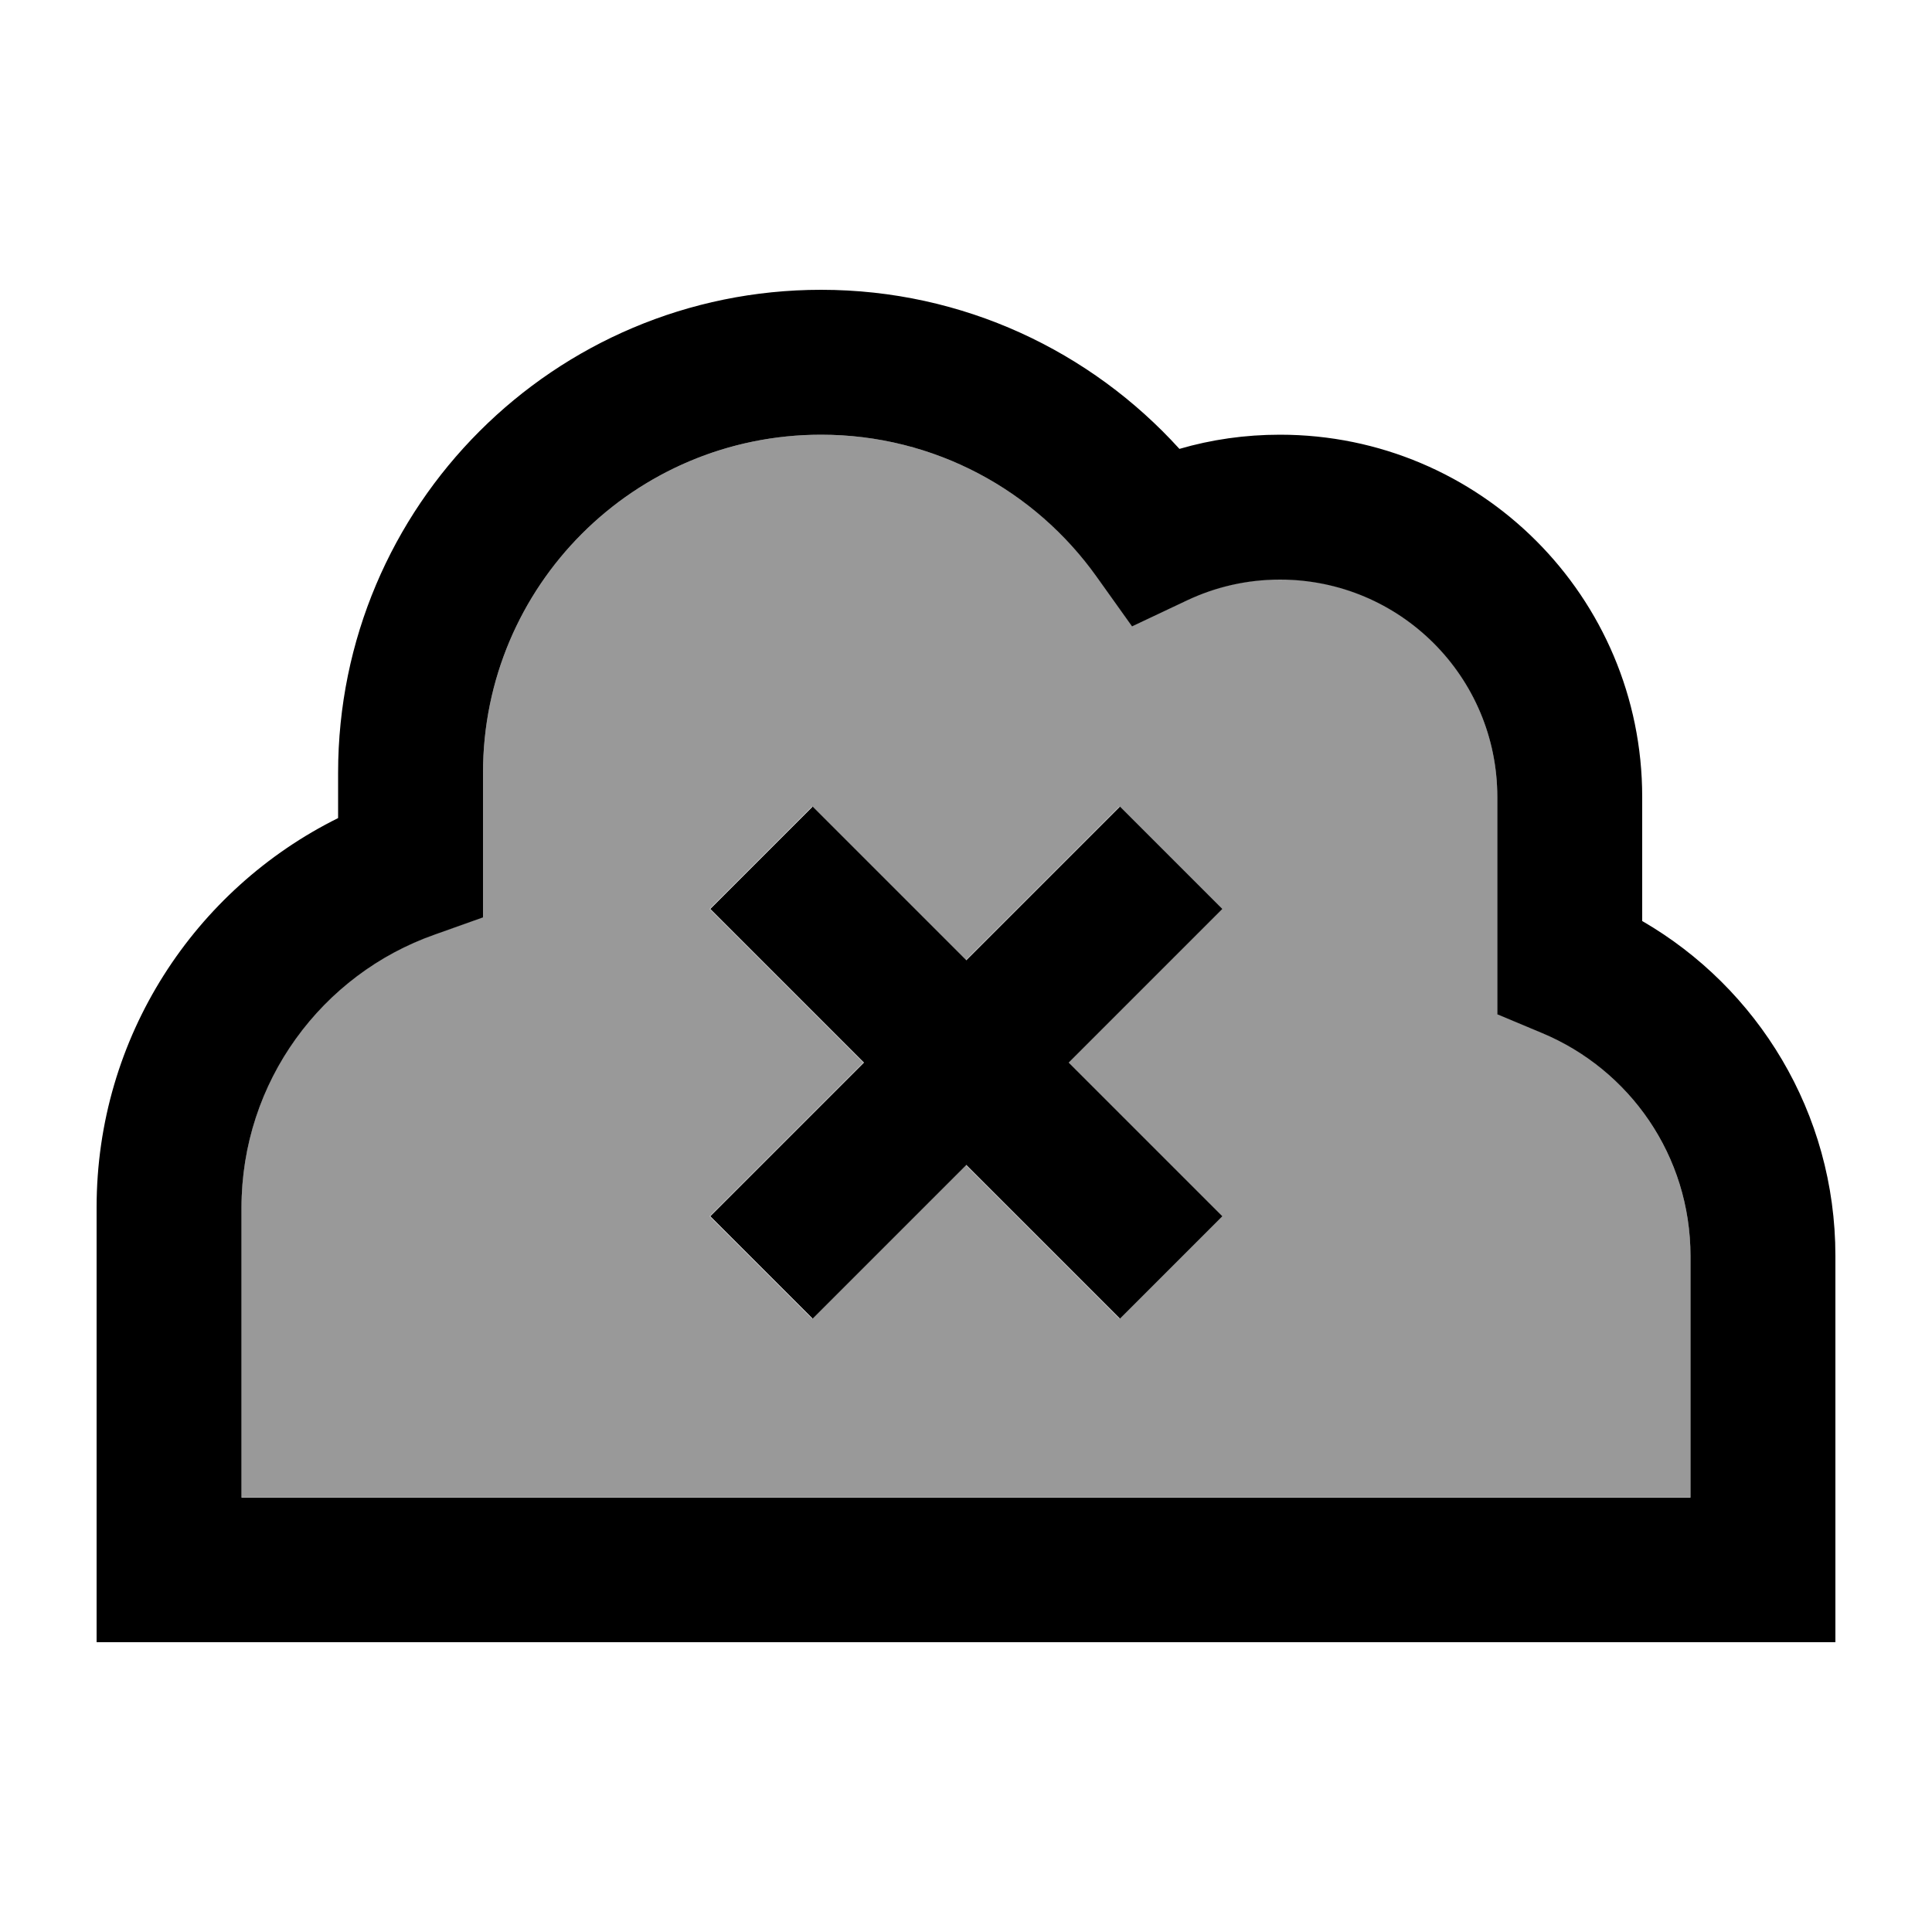
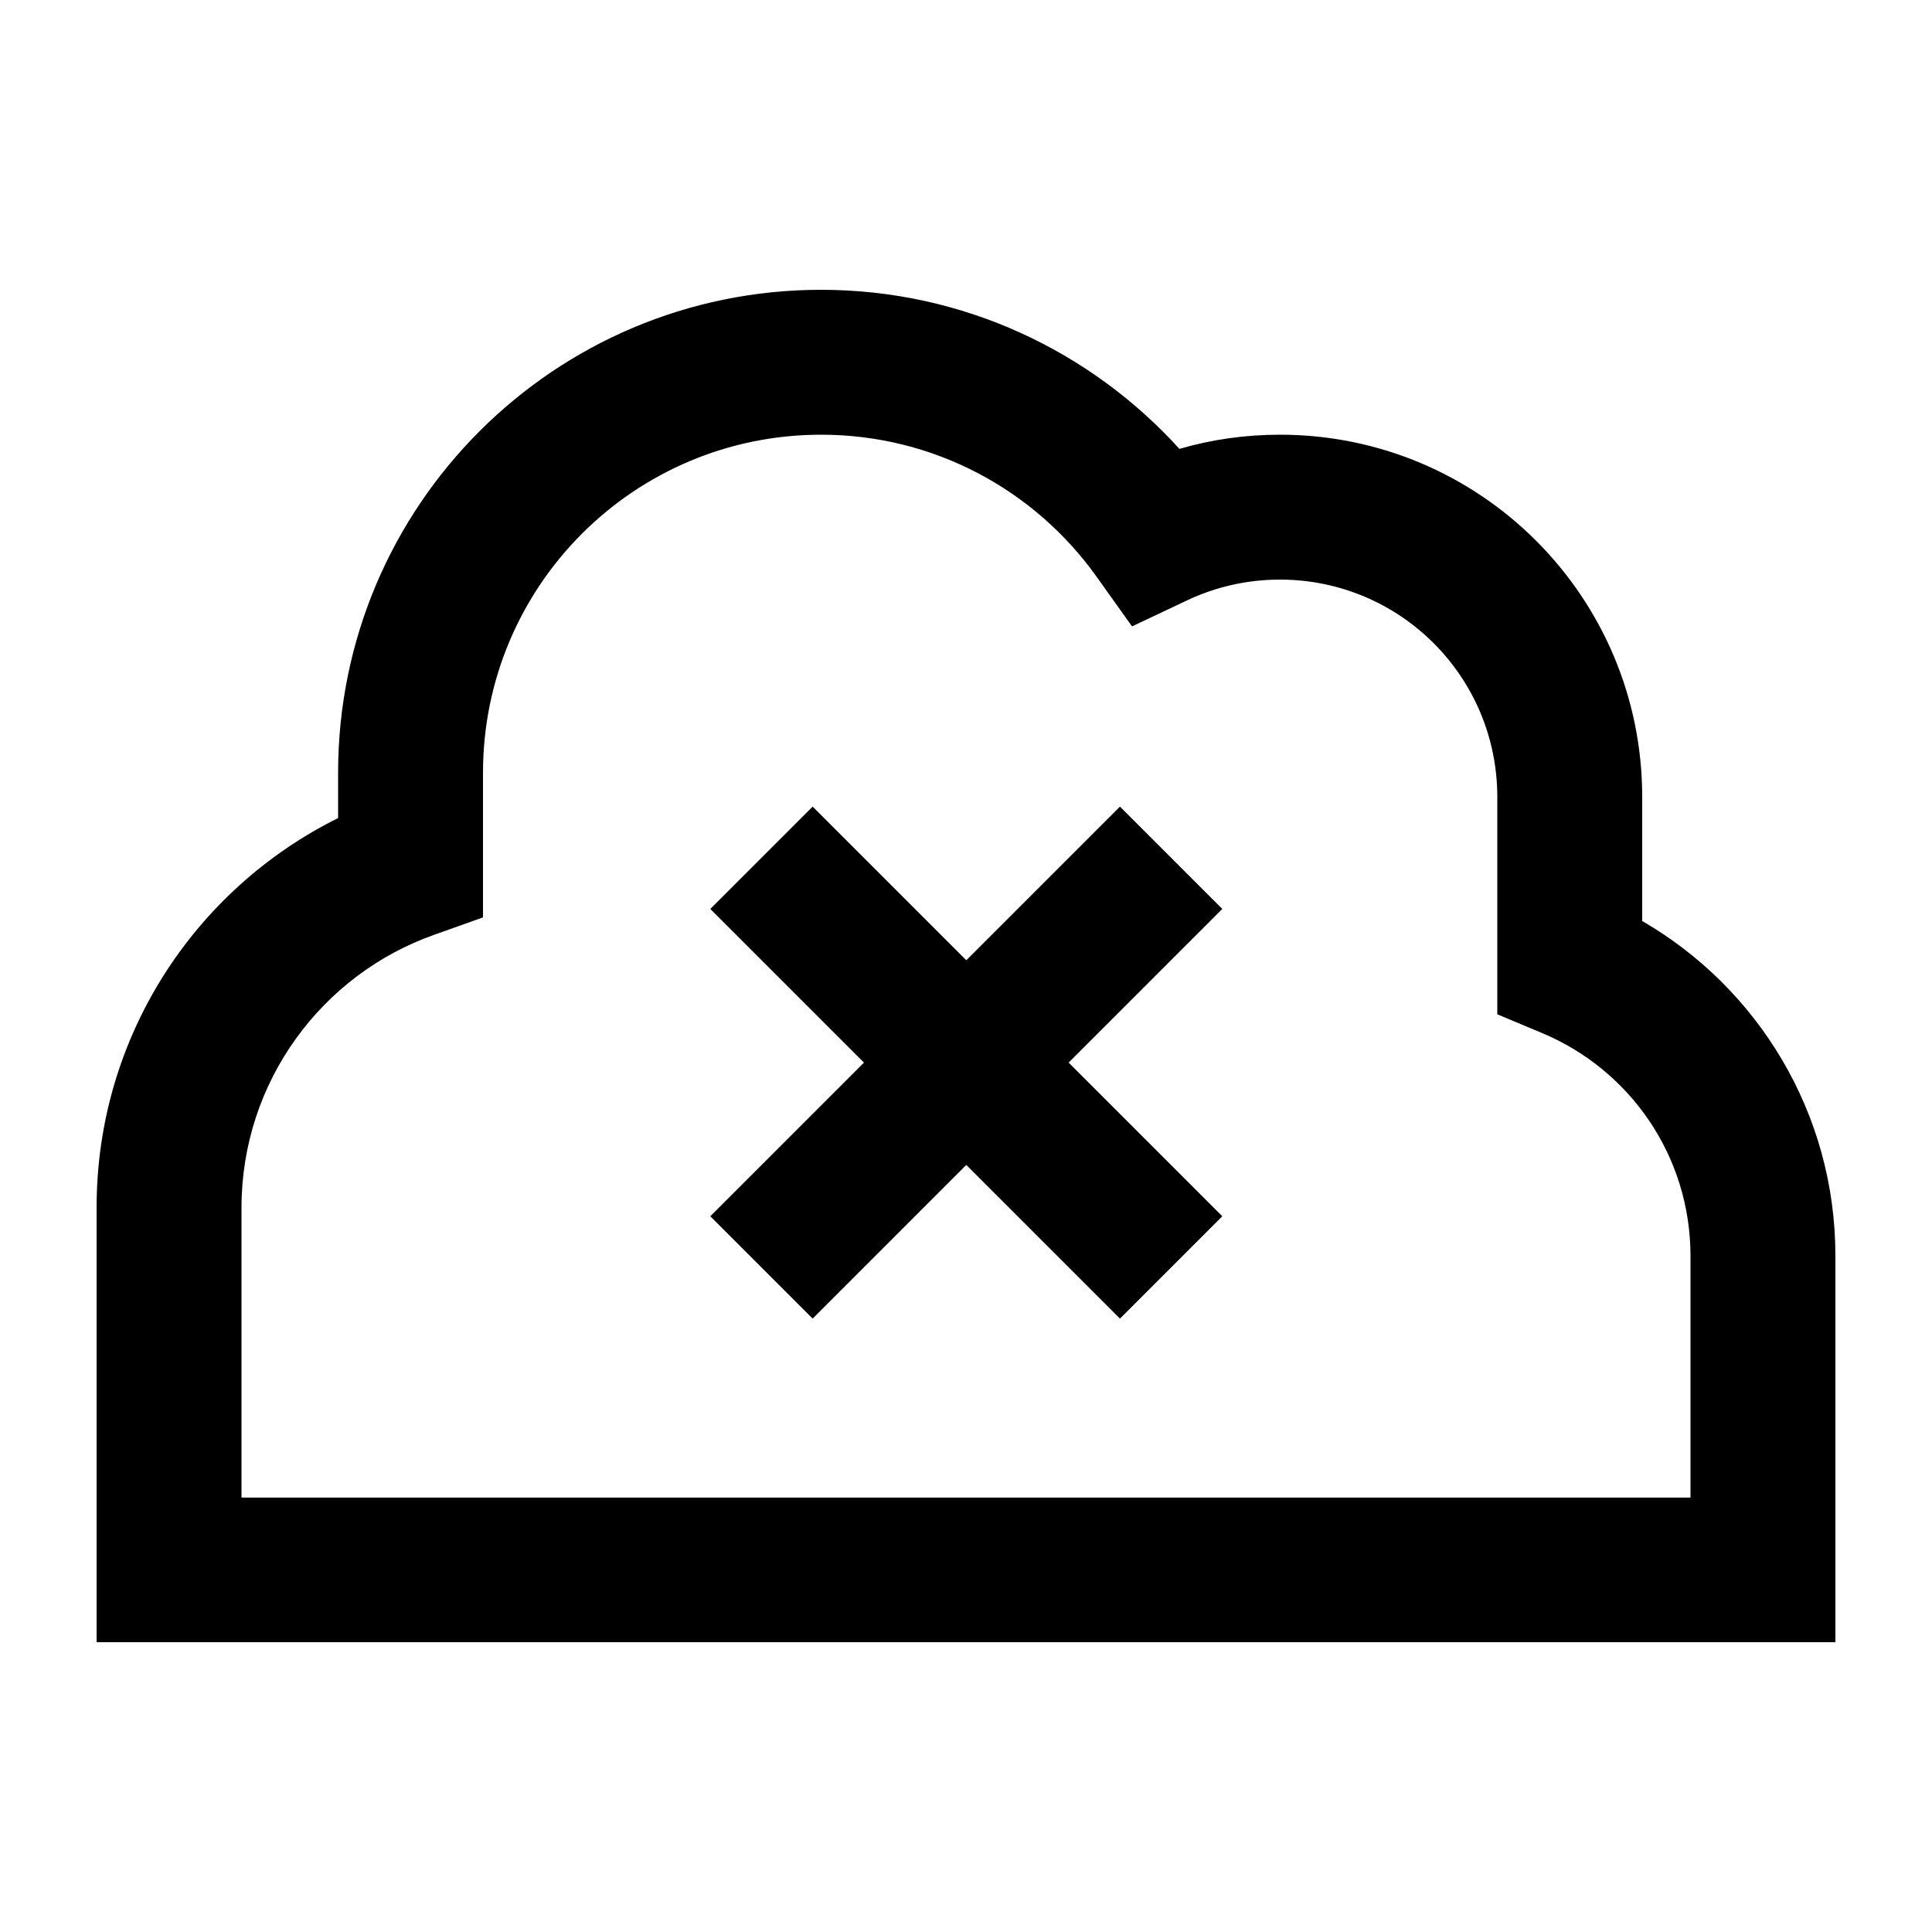
<svg xmlns="http://www.w3.org/2000/svg" viewBox="0 0 640 640">
-   <path opacity=".4" fill="currentColor" d="M80 400L80 496L560 496L560 416C560 382.8 539.7 354.2 510.8 342.1L496 335.9L496 263.9C496 224.1 463.8 191.9 424 191.9C412.9 191.9 402.5 194.4 393.2 198.8L375 207.4L363.3 191C343 162.6 309.7 144 272 144C210.1 144 160 194.1 160 256L160 303.8L144 309.5C106.7 322.6 80 358.2 80 400zM235.1 301.1L269 267.2C277.5 275.7 294.5 292.7 319.9 318.1C345.4 292.6 362.3 275.7 370.8 267.2L404.7 301.1C396.2 309.6 379.2 326.6 353.8 352C379.3 377.5 396.2 394.4 404.7 402.9L370.8 436.8C362.3 428.3 345.3 411.3 319.9 385.9C294.4 411.4 277.5 428.3 269 436.8L235.1 402.9C243.6 394.4 260.6 377.4 286 352L235.1 301.1z" />
  <path fill="currentColor" d="M272 96C183.6 96 112 167.6 112 256L112 271C64.6 294.5 32 343.4 32 400L32 544L608 544L608 416C608 368.6 582.2 327.2 544 305.1L544 264C544 197.7 490.3 144 424 144C412.5 144 401.3 145.6 390.7 148.7C361.4 116.4 319.1 96 272 96zM160 256C160 194.1 210.1 144 272 144C309.7 144 343 162.6 363.3 191.1L375 207.5L393.2 198.9C402.5 194.5 412.9 192 424 192C463.8 192 496 224.2 496 264L496 336L510.8 342.2C539.8 354.3 560 382.8 560 416.1L560 496.1L80 496.1L80 400.1C80 358.3 106.7 322.7 144 309.6L160 303.9L160 256.1zM404.9 301.1L371 267.2C362.5 275.7 345.5 292.7 320.1 318.1C294.6 292.6 277.7 275.7 269.2 267.2L235.3 301.1L286.2 352C260.7 377.5 243.8 394.4 235.3 402.9L269.2 436.8C277.7 428.3 294.7 411.3 320.1 385.9C345.6 411.4 362.5 428.3 371 436.8L404.9 402.9C396.4 394.4 379.4 377.4 354 352C379.5 326.5 396.4 309.6 404.9 301.1z" />
</svg>